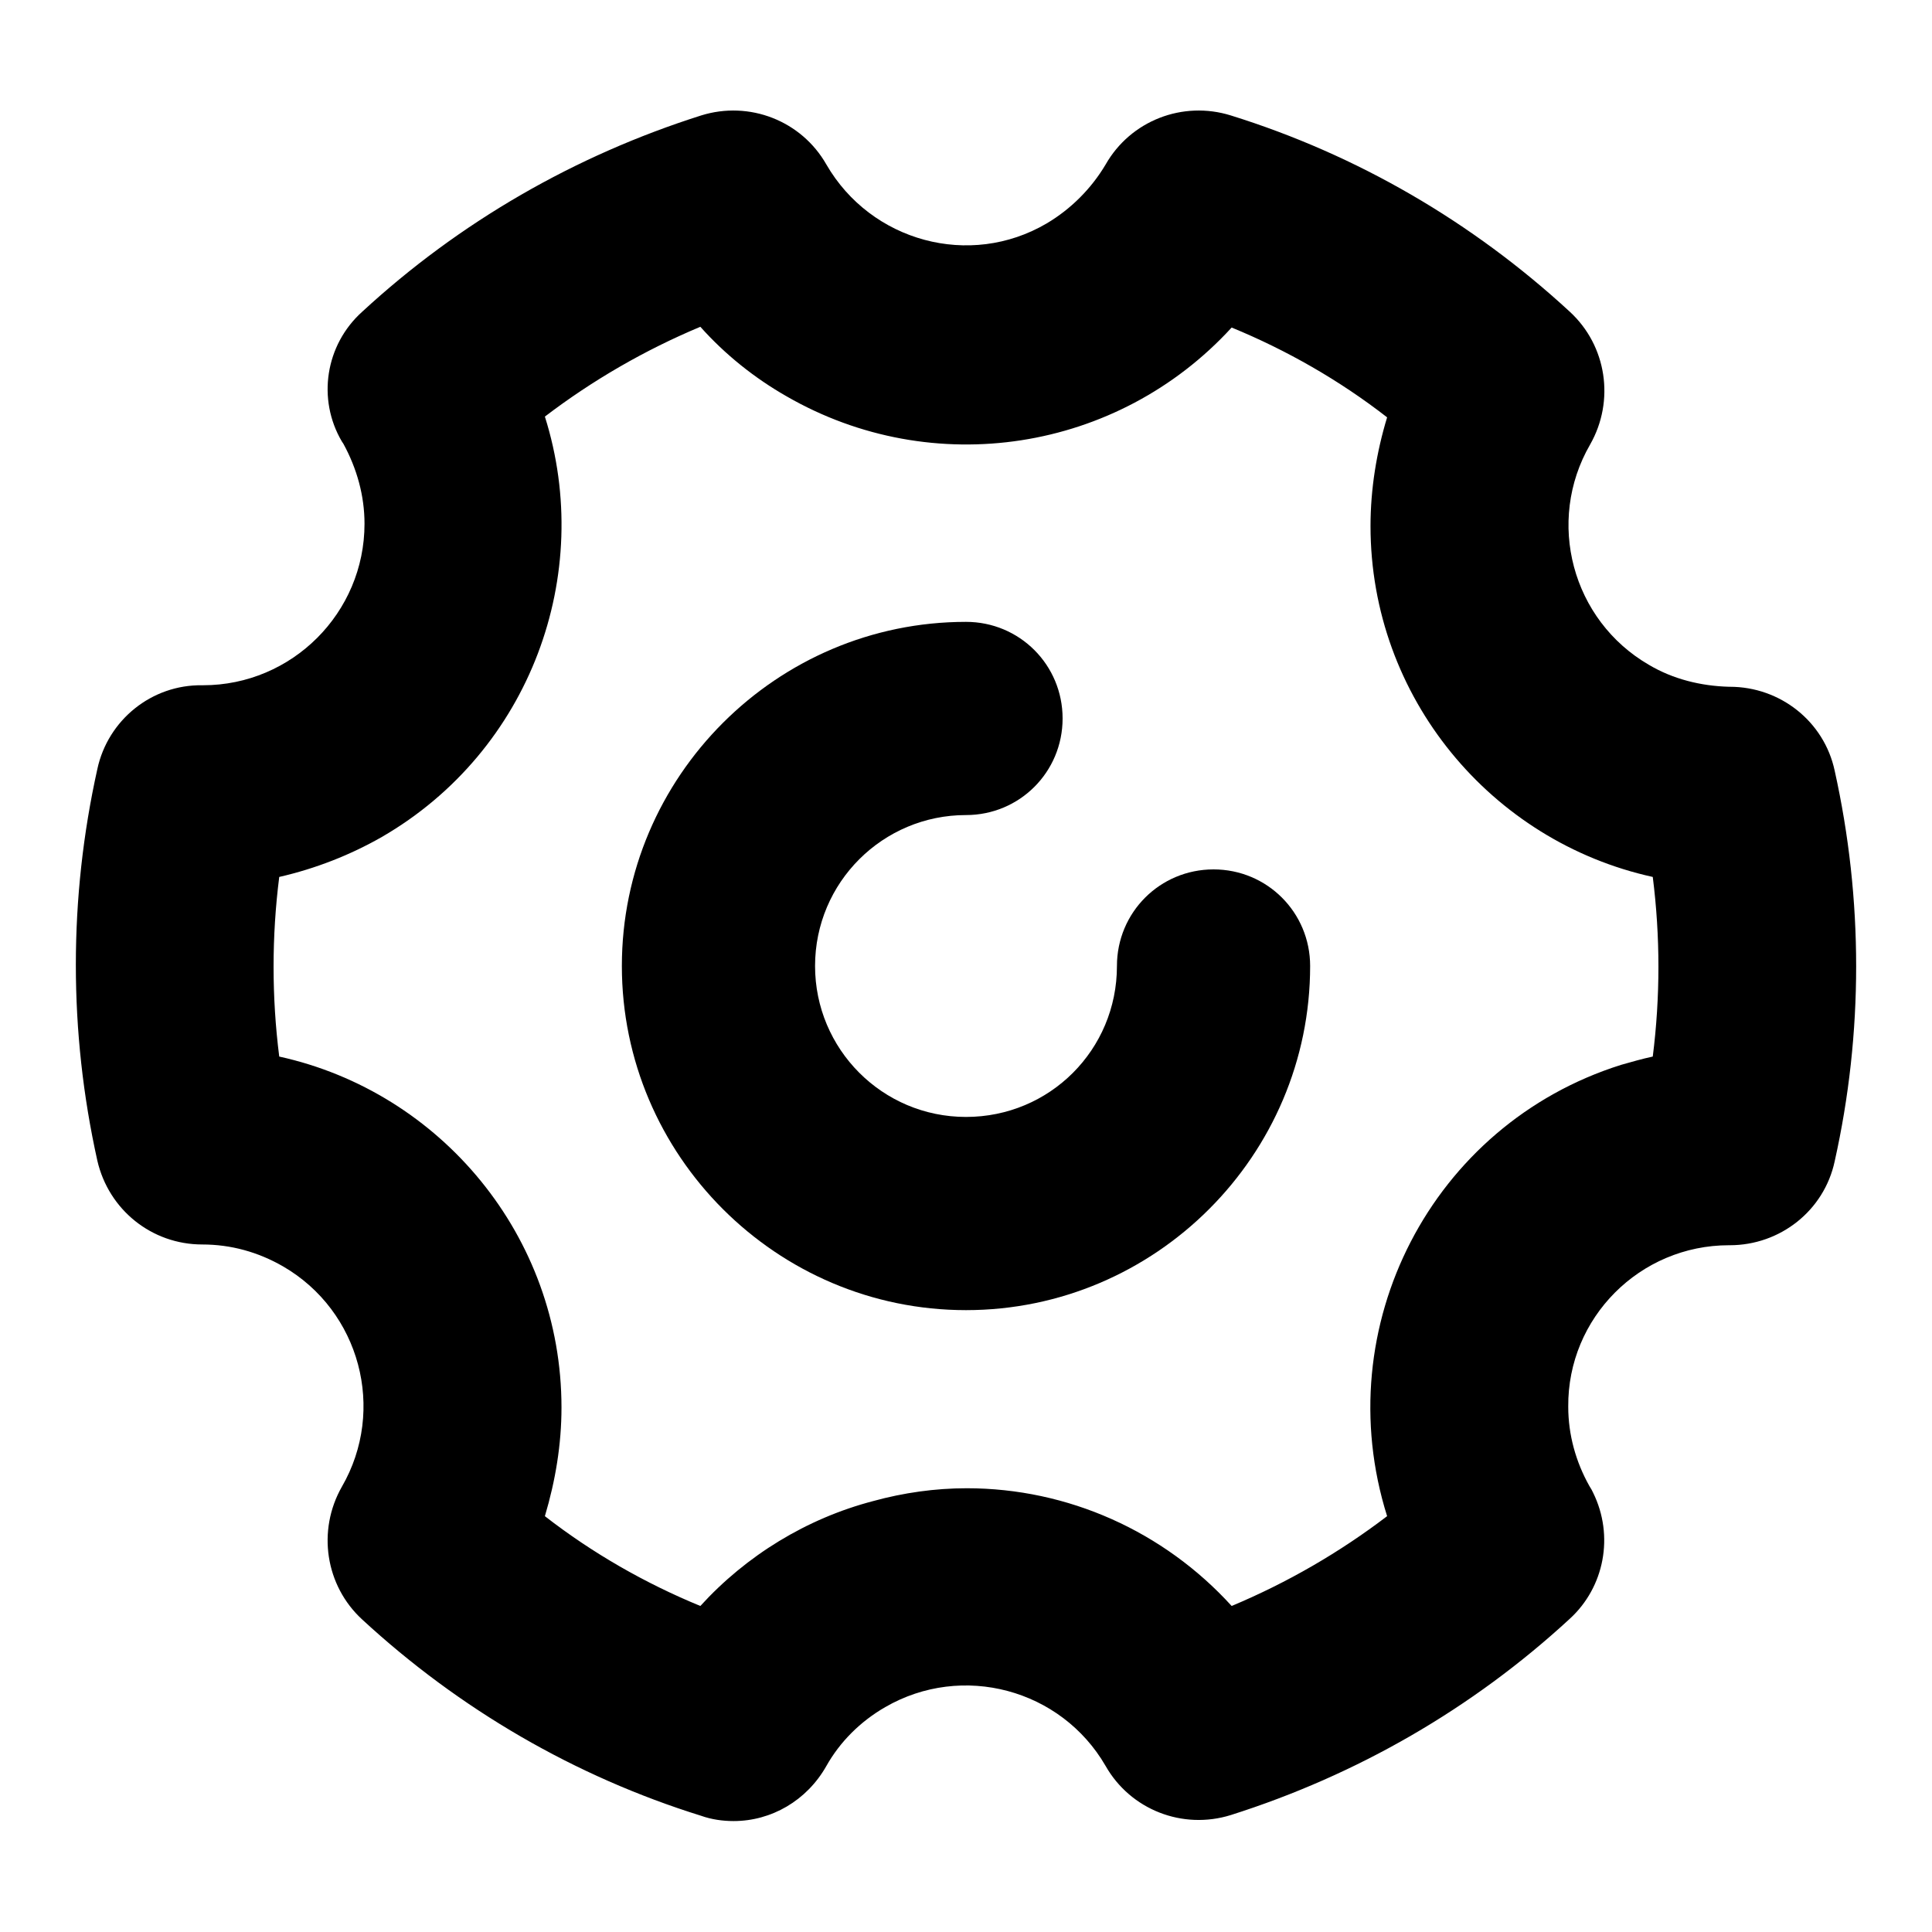
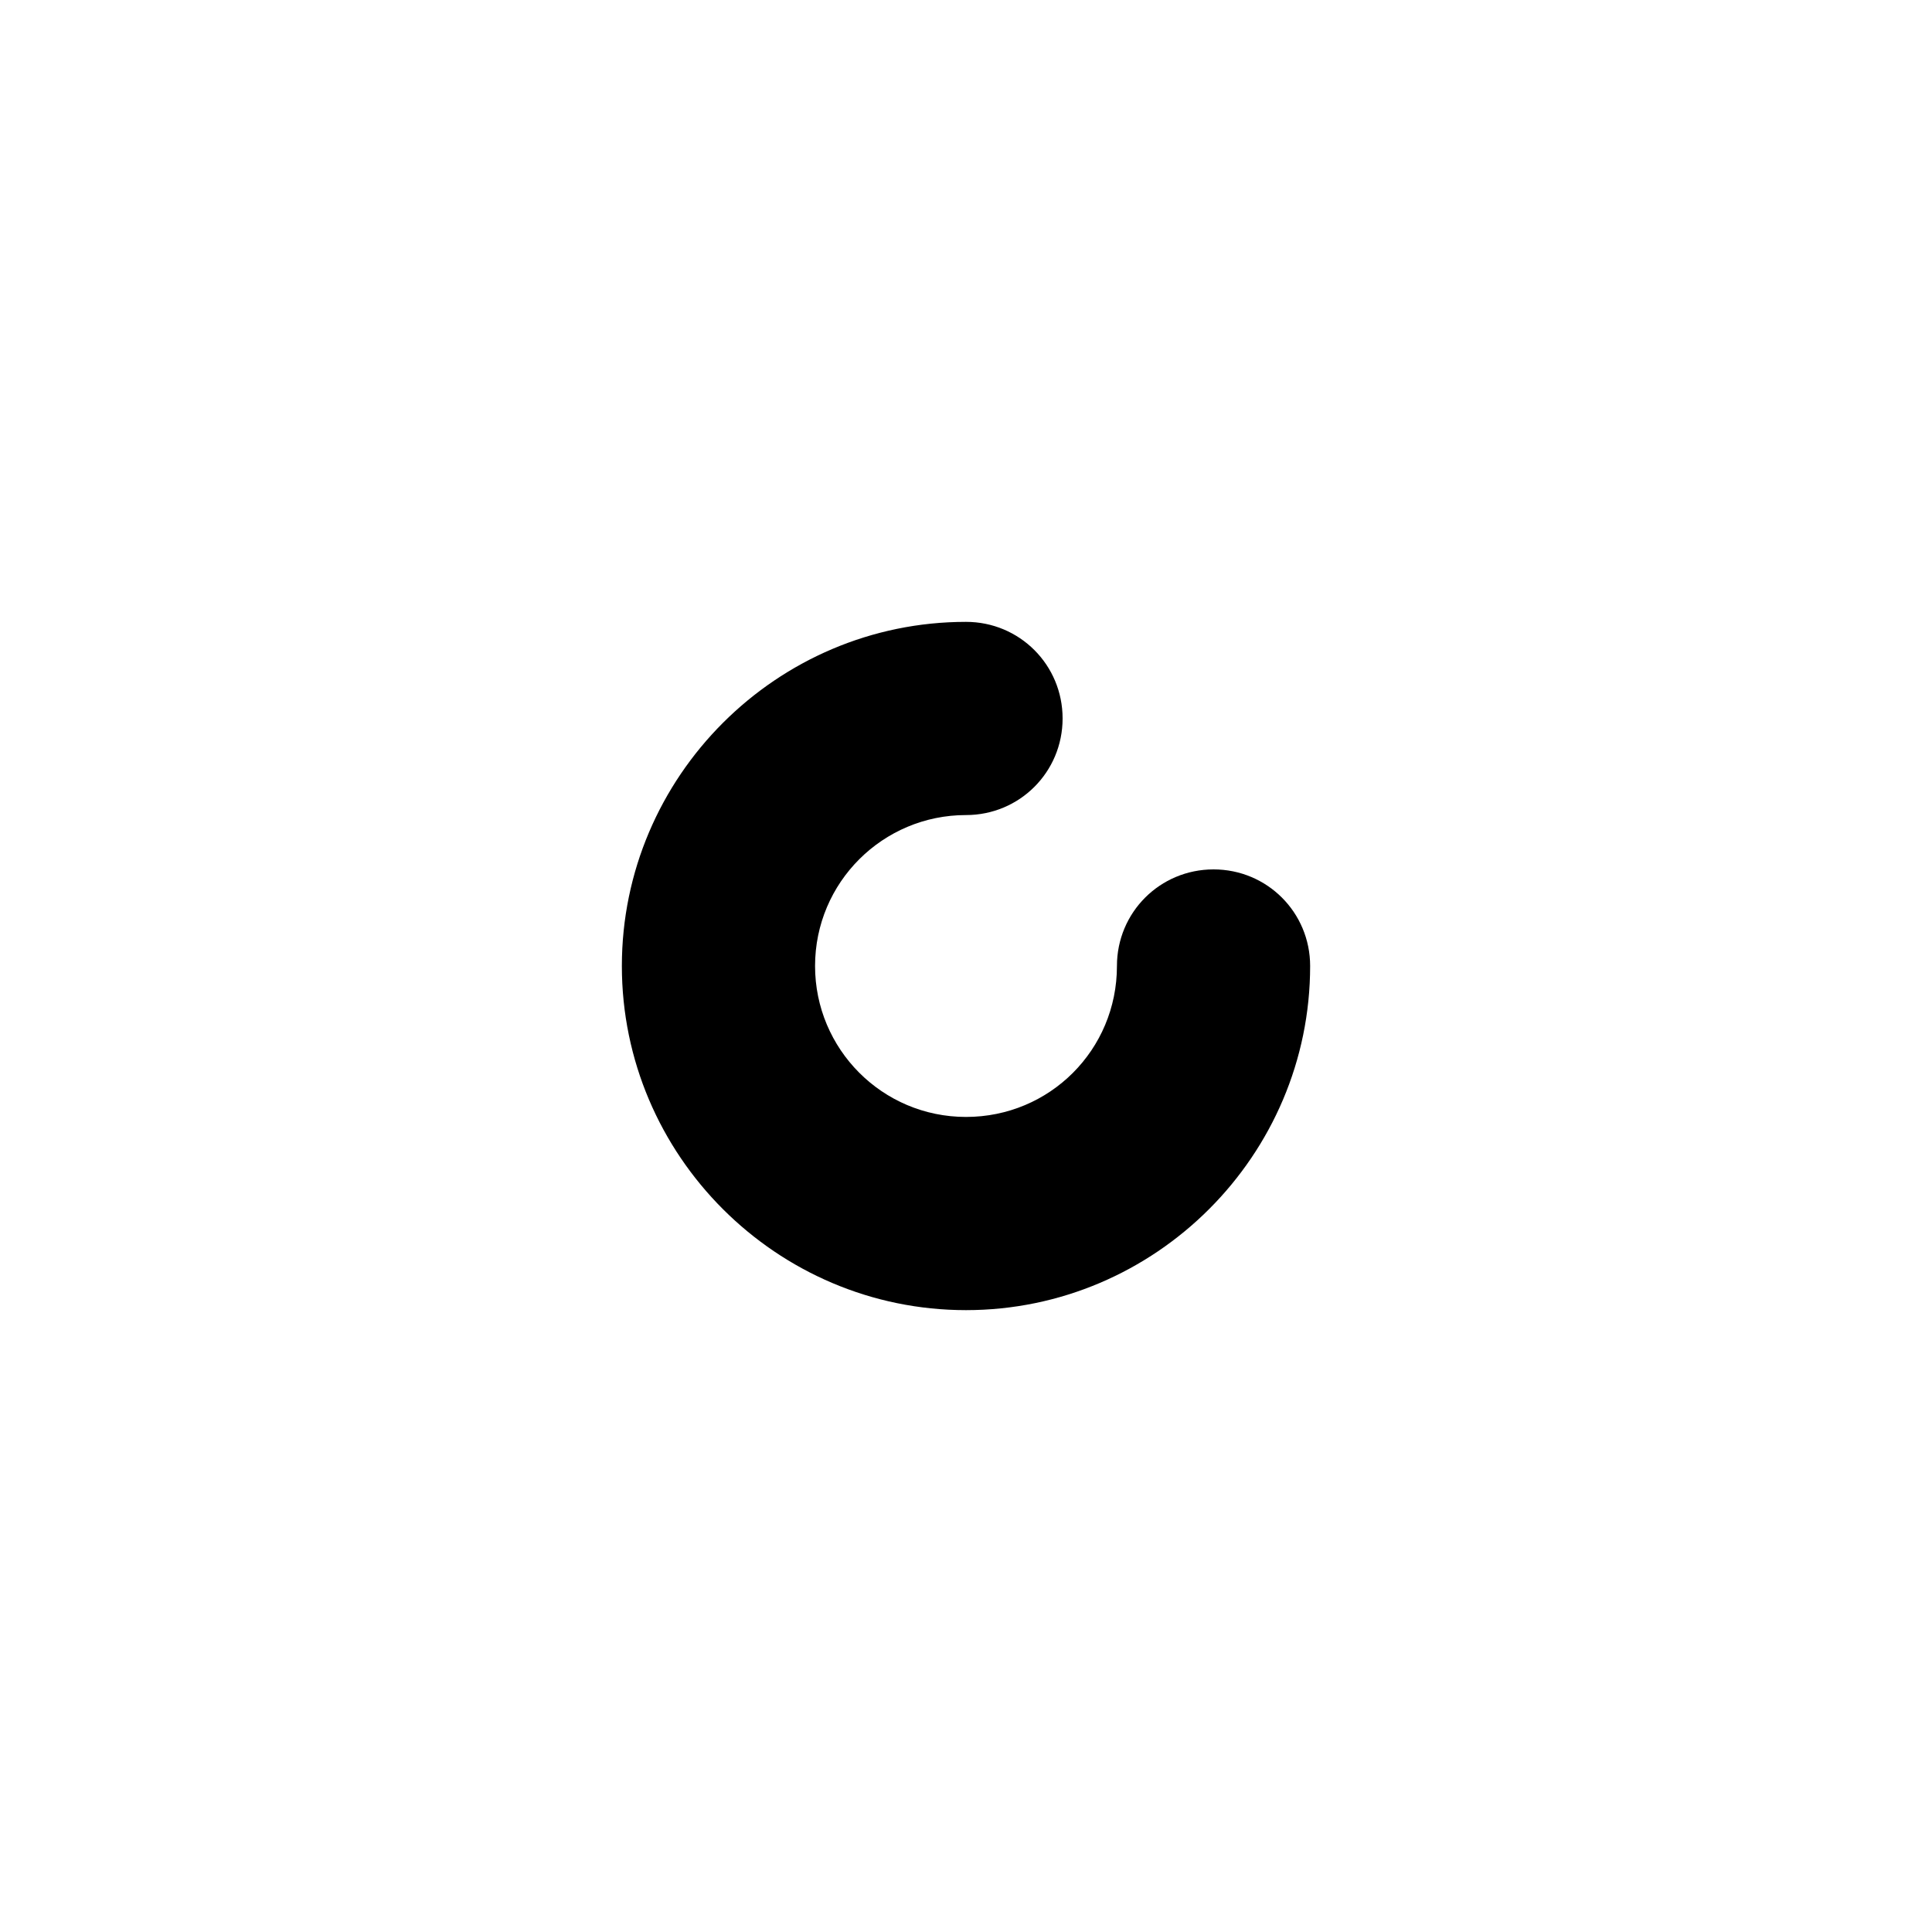
<svg xmlns="http://www.w3.org/2000/svg" version="1.1" x="0px" y="0px" viewBox="0 0 256 256" enable-background="new 0 0 256 256" xml:space="preserve">
  <g>
-     <path fill="#000000" d="M97.2,241.3c-1.4,0-2.9-0.2-4.3-0.7c-16.7-5.2-32-14.1-44.9-26c-4.9-4.5-6-11.8-2.7-17.6 c5.9-10.2,2.4-23.3-7.8-29.2c-3.3-1.9-6.9-2.9-10.7-2.9h0c-6.7,0-12.4-4.6-13.9-11.1c-3.8-17.1-3.8-34.8,0-51.9 c1.4-6.5,7.2-11.2,13.9-11.1h0.1c11.8,0,21.4-9.6,21.4-21.4c0-3.7-1-7.3-2.8-10.6l-0.2-0.3C42,52.9,43.1,45.7,48,41.3 c12.9-11.9,28.2-20.7,44.9-26c6.4-2,13.3,0.7,16.6,6.5c5.9,10.2,19,13.8,29.2,7.8c3.2-1.9,5.9-4.6,7.8-7.8l0,0 c3.3-5.8,10.2-8.5,16.6-6.5c16.7,5.2,32,14.1,44.9,26c4.9,4.5,6,11.8,2.7,17.6c-5.9,10.2-2.4,23.3,7.8,29.2 c3.2,1.9,6.9,2.8,10.6,2.9h0.1c6.7,0,12.5,4.6,13.9,11.1c3.8,17.1,3.8,34.8,0,51.8c-1.4,6.5-7.2,11.1-13.9,11.1h-0.1 c-11.8,0-21.4,9.6-21.3,21.4c0,3.7,1,7.3,2.8,10.5l0.3,0.5l0.2,0.4c2.8,5.7,1.5,12.5-3.1,16.7c-12.9,11.9-28.2,20.7-44.9,26 c-6.4,2-13.3-0.7-16.6-6.5c-5.9-10.2-19-13.7-29.2-7.8c-3.3,1.9-6,4.6-7.8,7.8l0,0C106.9,238.6,102.2,241.3,97.2,241.3L97.2,241.3z  M86.8,221L86.8,221L86.8,221L86.8,221z M128.1,197.2c13.4,0,26.1,5.7,35.1,15.6c7.4-3.1,14.3-7.1,20.6-11.9 c-7.9-25.1,5.9-51.9,31-59.8c1.4-0.4,2.8-0.8,4.2-1.1c1-7.9,1-15.9,0-23.8c-21.4-4.7-37.4-23.8-37.4-46.5c0-4.9,0.8-9.8,2.2-14.4 c-6.3-4.9-13.3-8.9-20.6-11.9c-15.1,16.5-39.6,20.3-59,9.1c-4.2-2.4-8.1-5.5-11.4-9.2c-7.4,3.1-14.3,7.1-20.6,11.9 c6.6,20.9-1.9,44.3-21.6,55.7c-4.2,2.4-8.8,4.2-13.6,5.3c-1,7.9-1,15.9,0,23.8c21.4,4.7,37.4,23.8,37.4,46.5 c0,4.9-0.8,9.7-2.2,14.4c6.3,4.9,13.3,8.9,20.6,11.9c6.1-6.7,14.1-11.6,22.9-13.9C119.7,197.8,123.9,197.2,128.1,197.2z" />
    <path fill="#000000" d="M128,173.6c-25.1,0-45.6-20.5-45.6-45.6s20.5-45.6,45.6-45.6c7.1,0,12.8,5.7,12.8,12.8S135.1,108,128,108 c-11,0-20,8.9-20,20c0,11,8.9,20,20,20s20-8.9,20-20c0-7.1,5.7-12.8,12.8-12.8c7.1,0,12.8,5.7,12.8,12.8 C173.6,153.1,153.1,173.6,128,173.6L128,173.6z" />
  </g>
</svg>